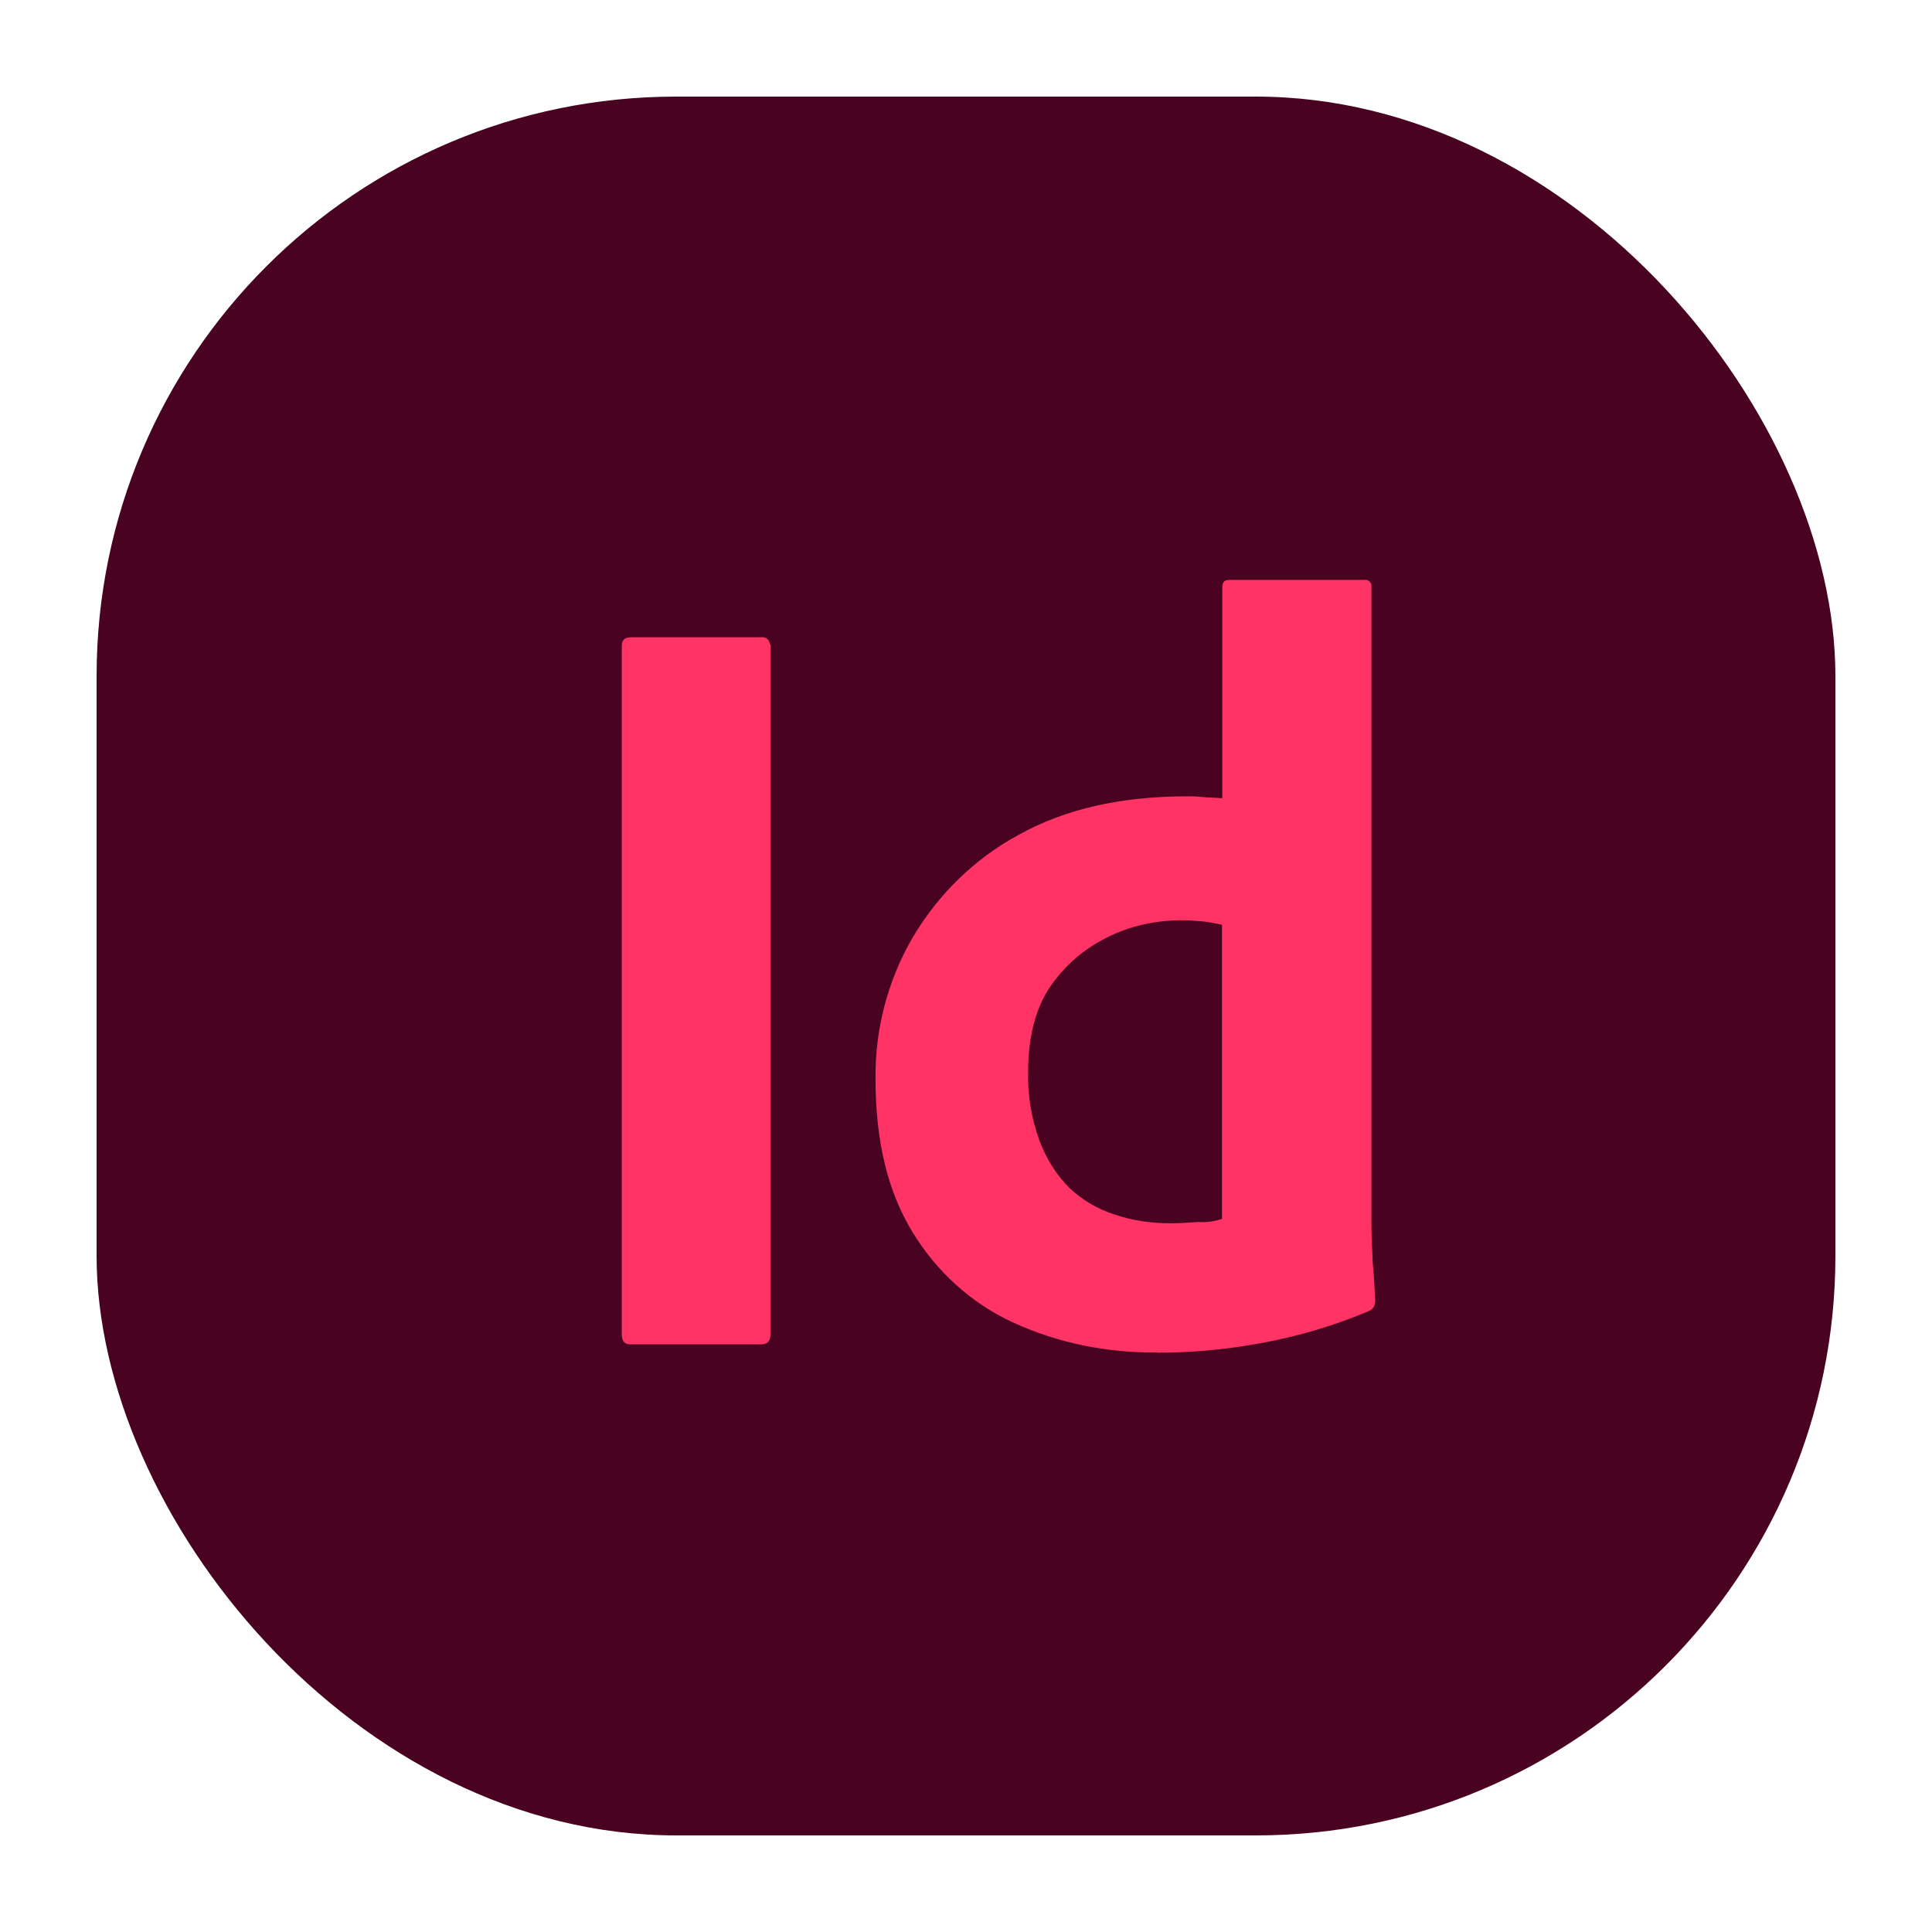
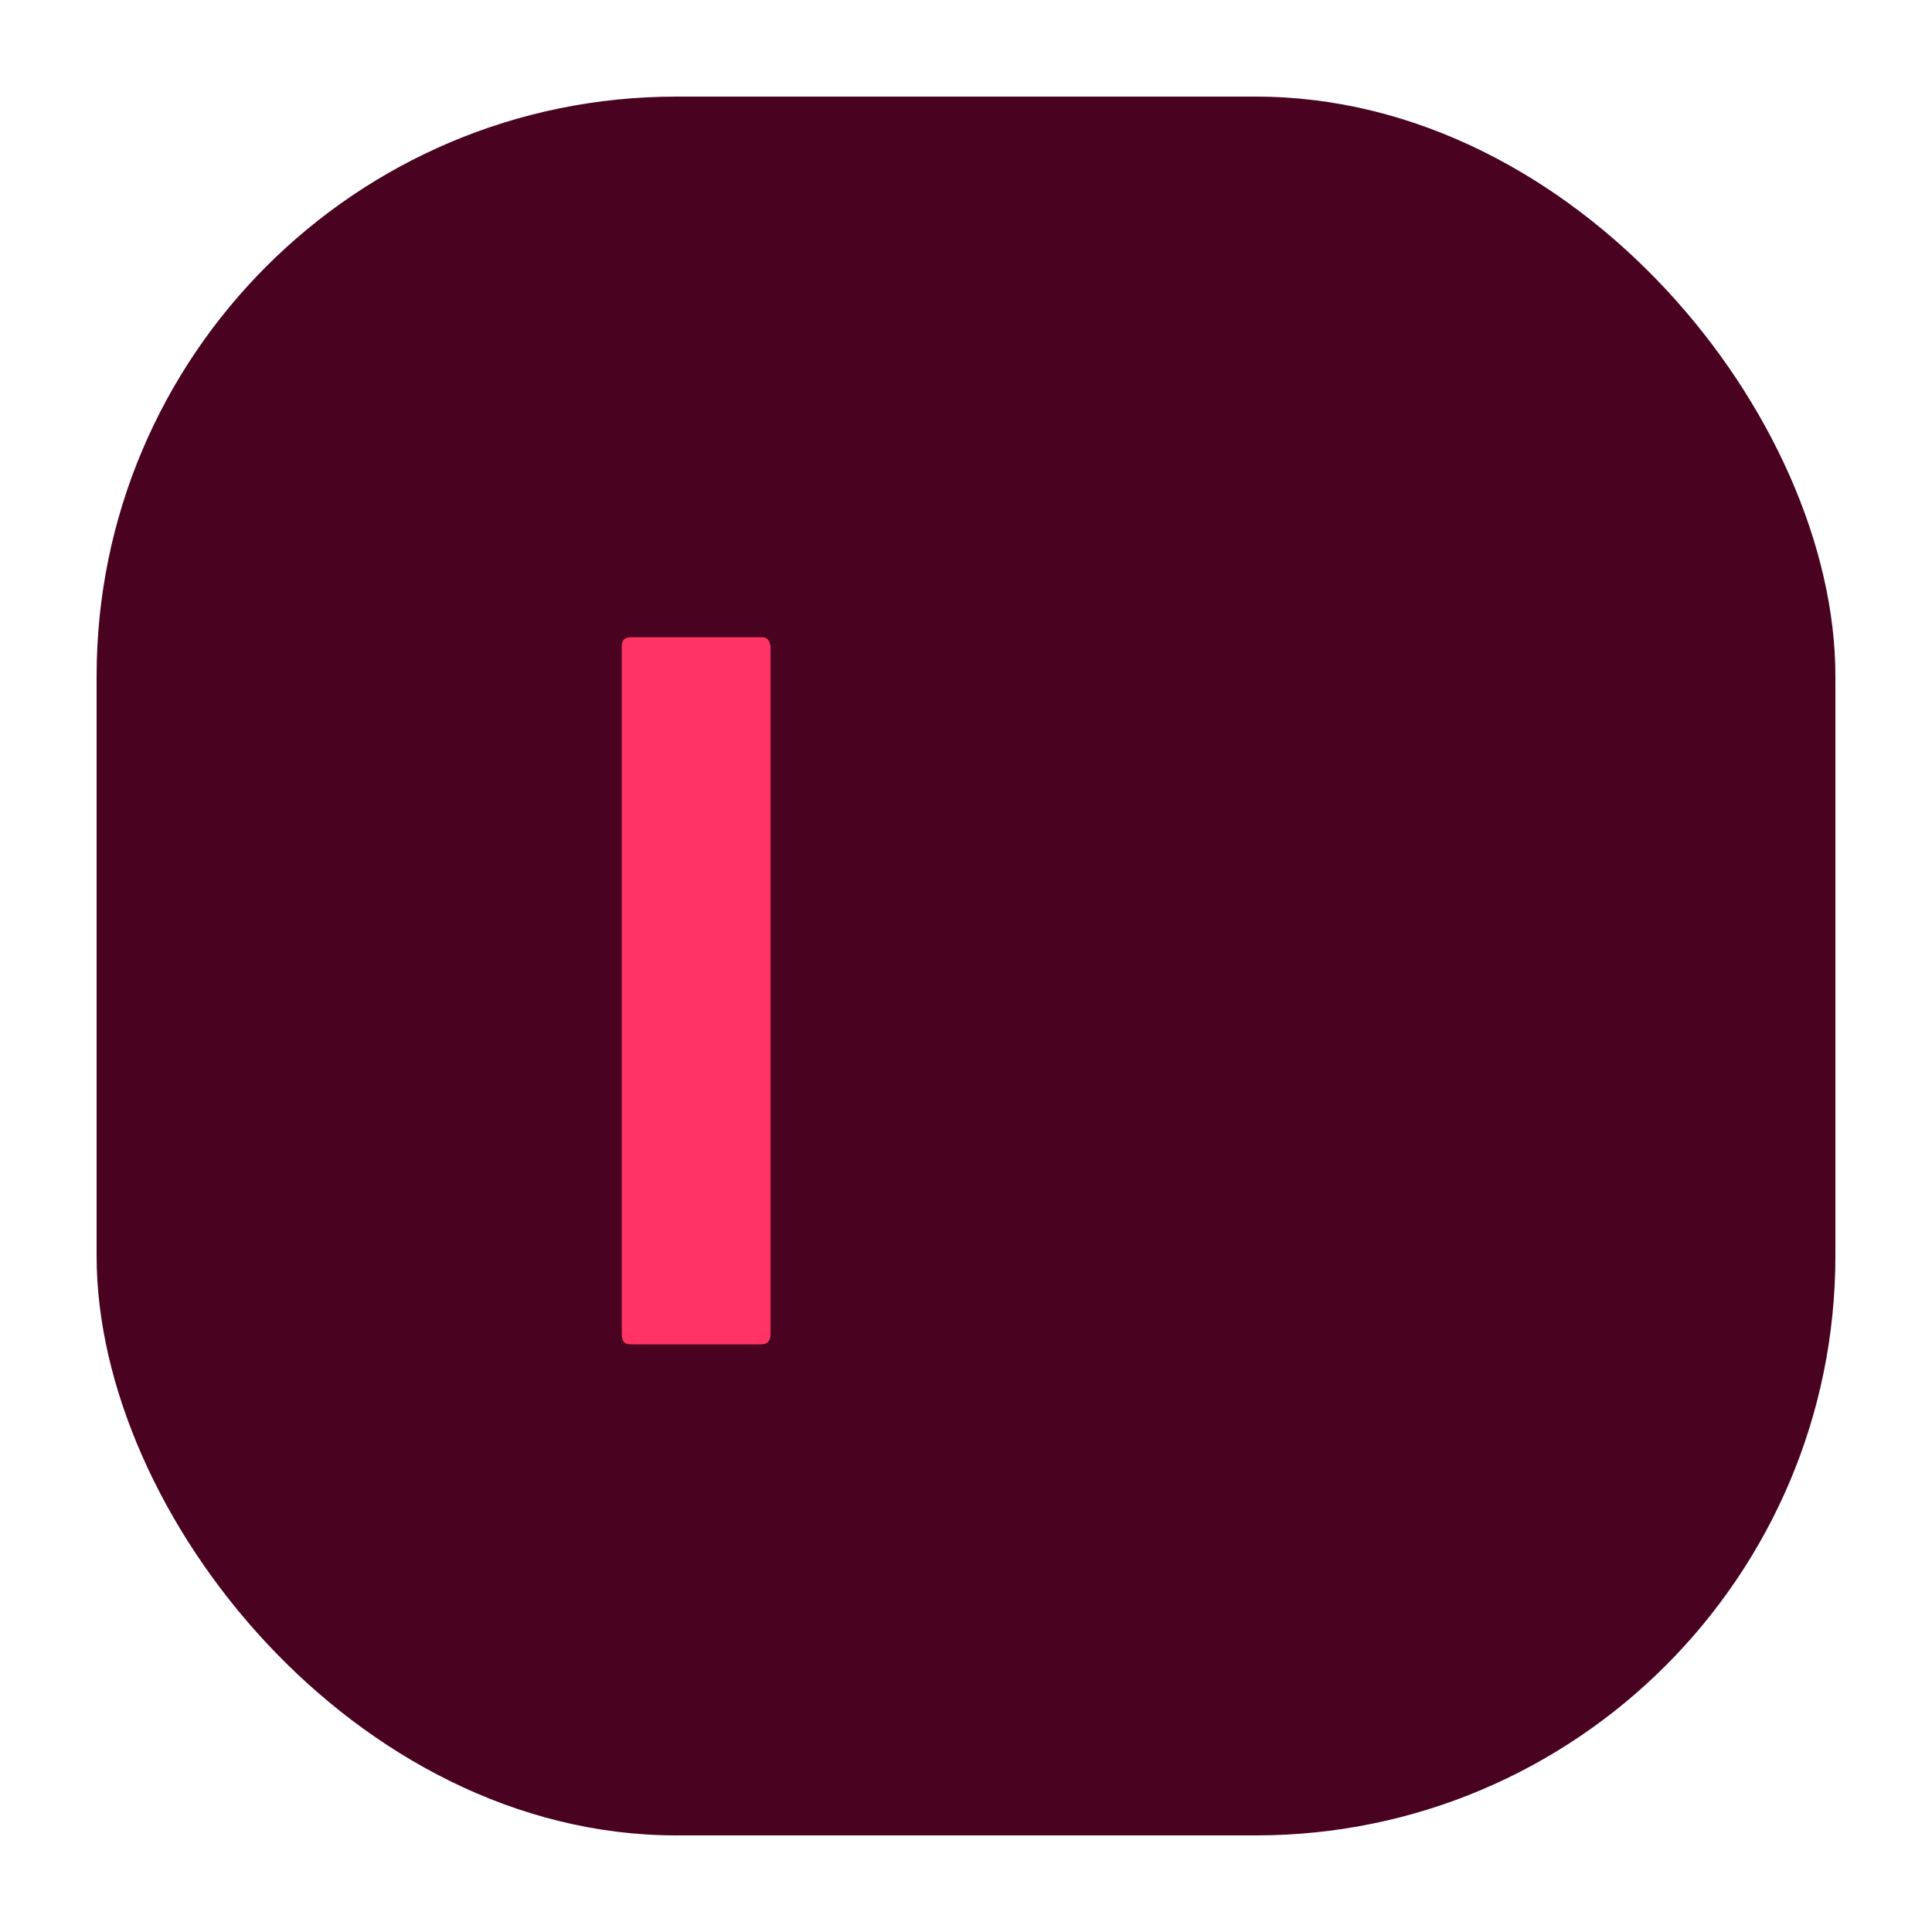
<svg xmlns="http://www.w3.org/2000/svg" data-id="Layer_3" data-name="Layer 3" viewBox="0 0 60 60">
  <defs>
    <style>
      .cls-1 {
        fill: #f36;
      }

      .cls-2 {
        fill: #49021f;
      }
    </style>
  </defs>
  <rect class="cls-2" x="3" y="3" width="54" height="54" rx="18" ry="18" />
  <g>
    <path class="cls-1" d="m23.93,20.06v21.36c0,.23-.1.33-.29.33h-4.06c-.19,0-.27-.1-.27-.33v-21.36c0-.19.1-.27.29-.27h4.04c.12-.02.25.06.27.21.02.02.02.04.02.06Z" />
-     <path class="cls-1" d="m35.92,42c-1.53.02-3.07-.29-4.46-.93-1.31-.6-2.39-1.6-3.13-2.82-.77-1.27-1.14-2.84-1.14-4.73-.02-1.53.37-3.05,1.14-4.38.79-1.35,1.93-2.47,3.3-3.21,1.45-.81,3.19-1.2,5.25-1.2.1,0,.25,0,.44.02s.39.02.64.04v-6.55c0-.15.06-.23.21-.23h4.21c.1-.02.19.06.21.15v19.79c0,.37.02.79.04,1.24.04.44.06.85.08,1.2,0,.15-.06.27-.21.33-1.08.46-2.22.79-3.38,1-1.04.19-2.12.29-3.19.29h0Zm2.03-4.15v-9.13c-.19-.04-.37-.08-.56-.1-.23-.02-.46-.04-.68-.04-.81,0-1.62.17-2.34.54-.71.35-1.31.87-1.76,1.53s-.68,1.56-.68,2.63c-.02.73.1,1.45.35,2.14.21.56.52,1.06.93,1.47.39.37.87.66,1.41.83.56.19,1.14.27,1.72.27.31,0,.6-.02.87-.04.27.02.52-.02.75-.1h0Z" />
  </g>
</svg>